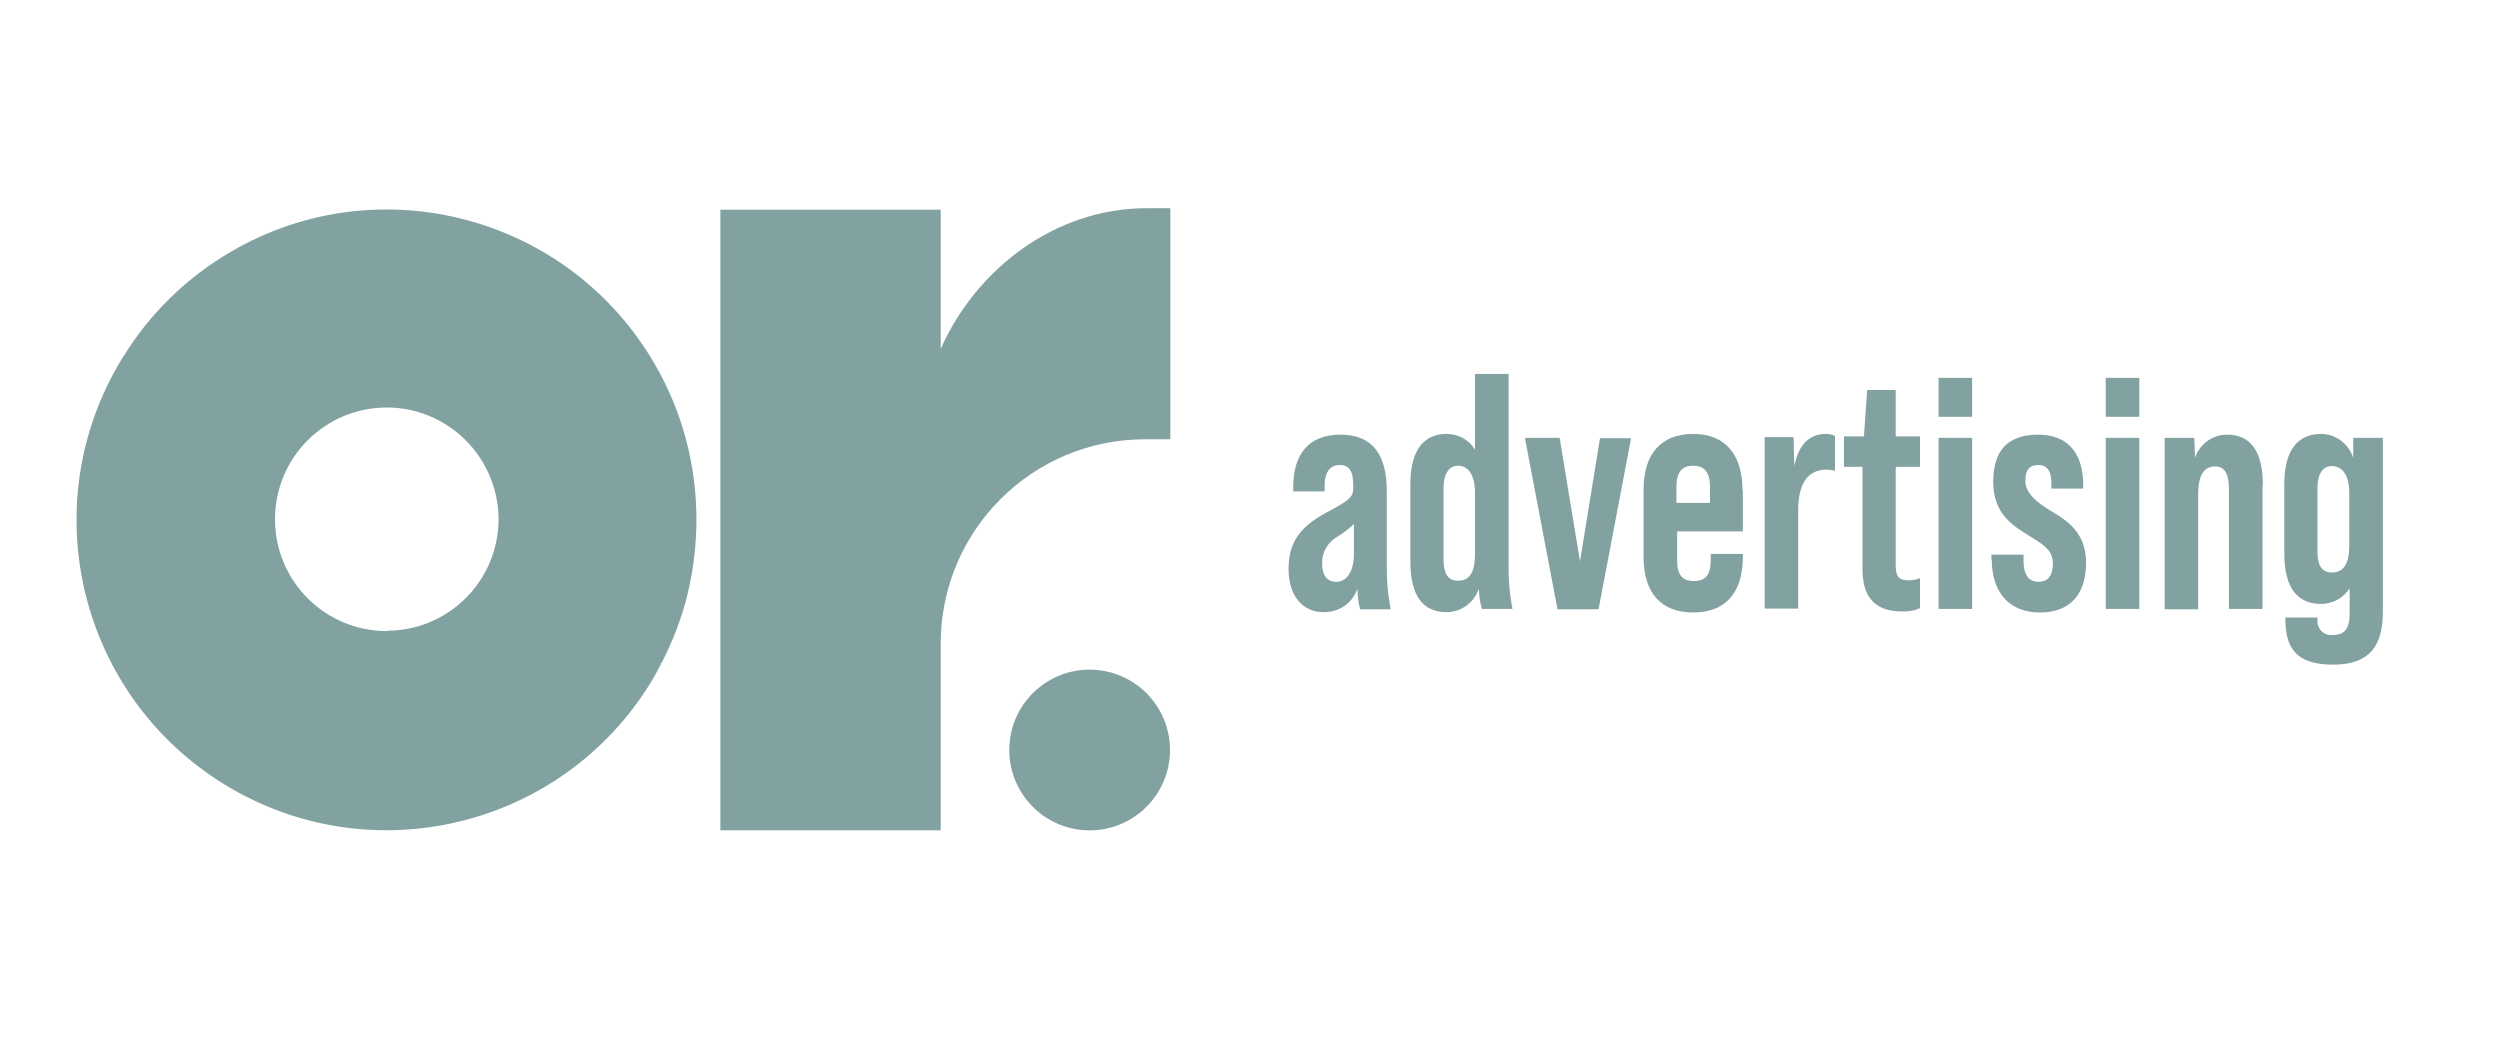
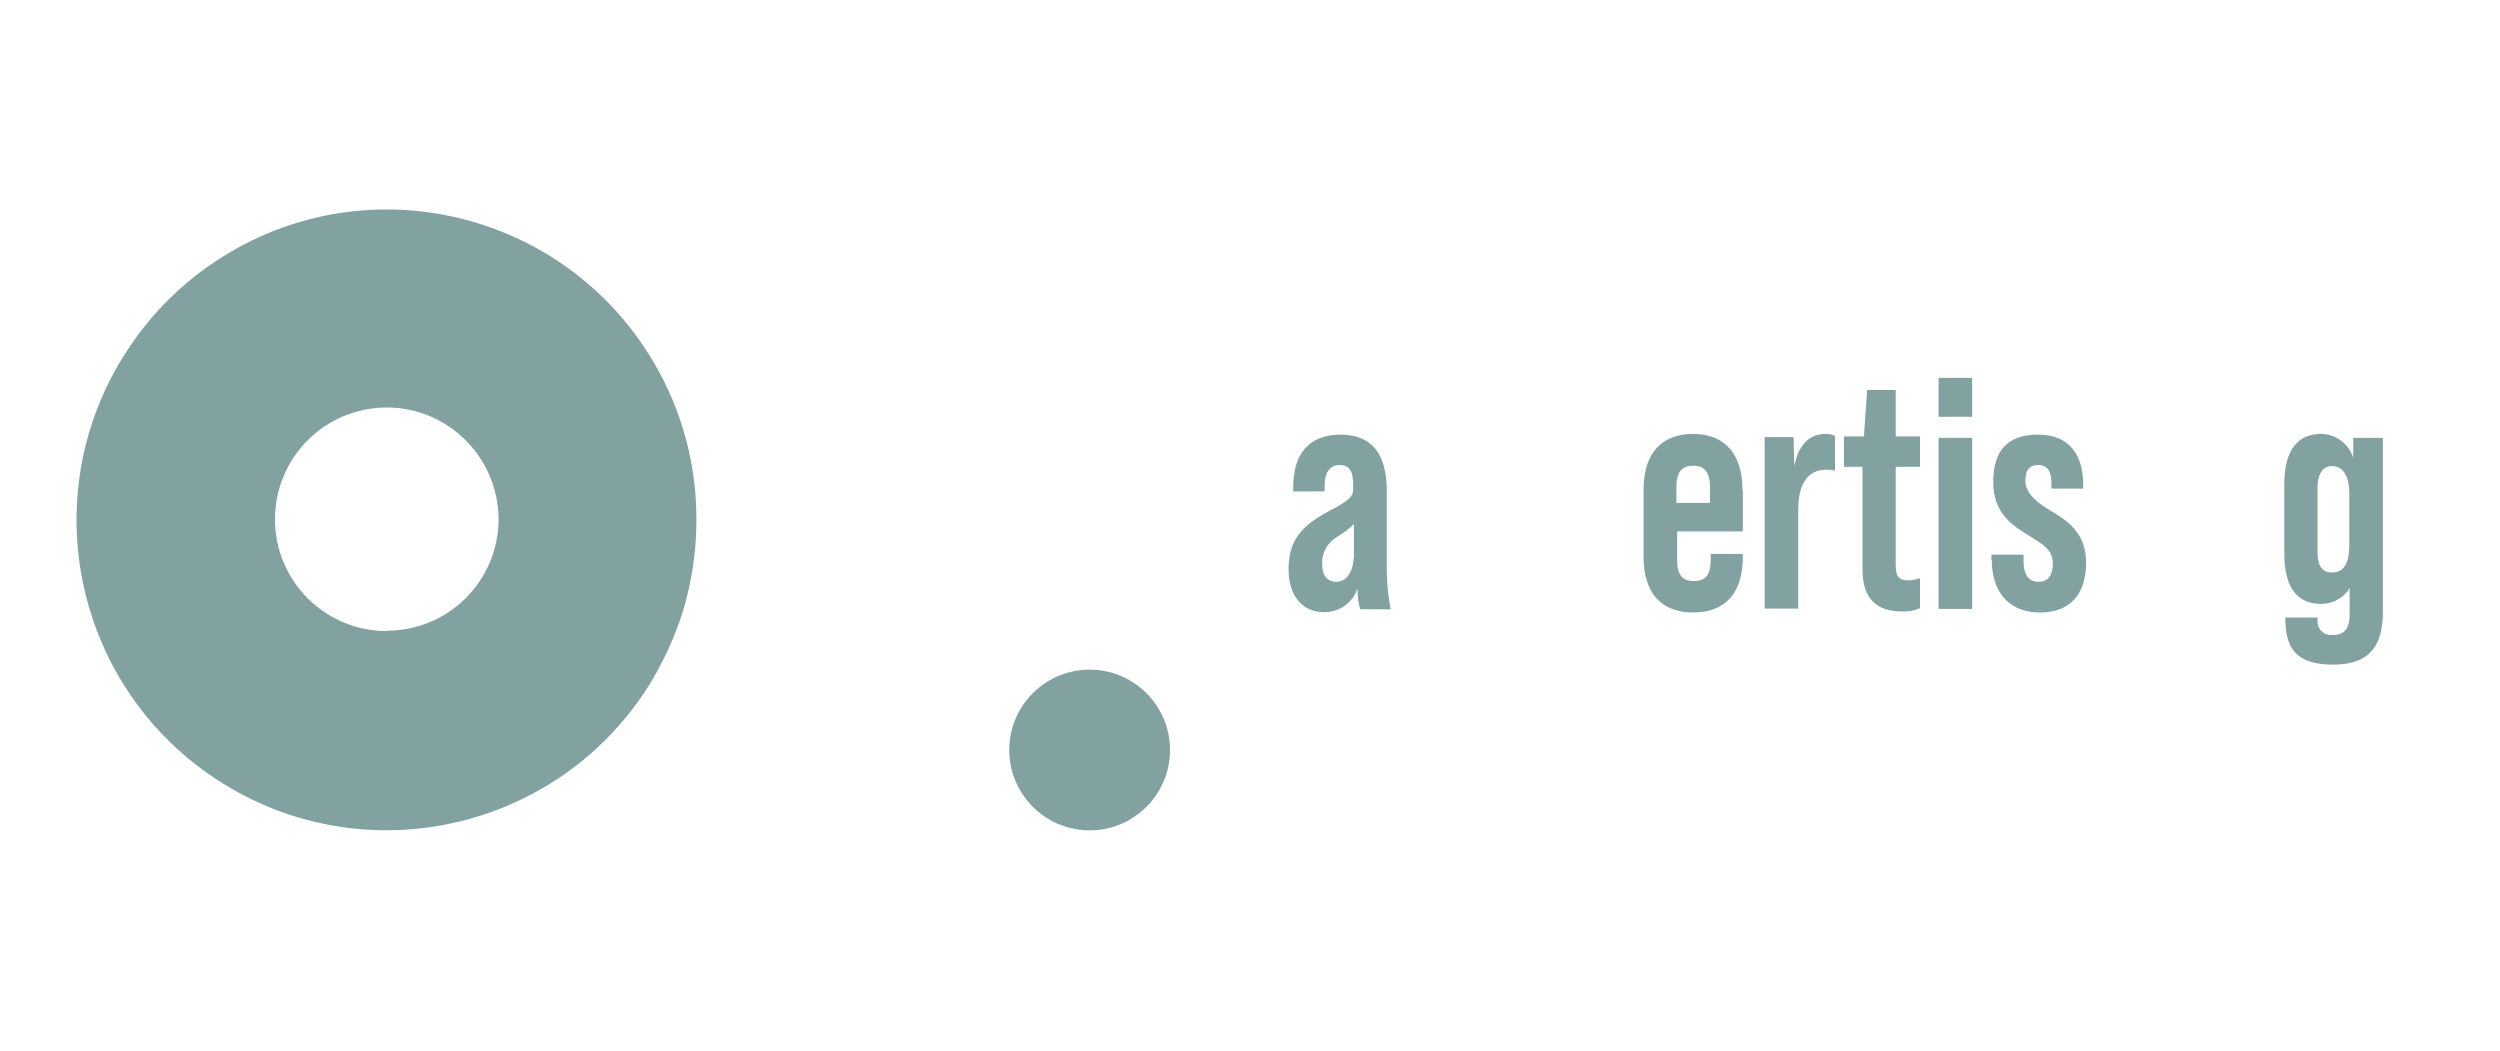
<svg xmlns="http://www.w3.org/2000/svg" version="1.1" viewBox="0 0 700 294.4">
  <defs>
    <style>
      .cls-1 {
        fill: #81a2a0;
      }
    </style>
  </defs>
  <g>
    <g id="Layer_1">
      <g>
        <g>
          <path class="cls-1" d="M380.8,170.4c-.5-1.8-.7-3.7-.7-5.6-1.4,4.1-5.2,6.7-9.5,6.6-6,0-9.8-4.7-9.8-12s2.9-11.8,10.8-16c6.4-3.4,7.3-4.2,7.3-6.8v-.9c0-3.9-1.2-5.5-3.8-5.5s-4.2,2-4.2,5.6v1.8h-8.8v-1.2c0-9.4,4.5-14.7,13.2-14.7s13,5.2,13,15.8v19.3c-.1,4.6.2,9.3,1.1,13.8h-8.6ZM379.1,154.8v-8.1c-1.4,1.4-3,2.6-4.7,3.6-2.6,1.5-4.3,4.4-4.2,7.4,0,3.4,1.3,5.2,4,5.2s4.9-2.6,4.9-7.9h0Z" />
-           <path class="cls-1" d="M414.9,170.4c-.5-1.8-.8-3.7-.8-5.6-1.3,3.9-4.9,6.6-9.1,6.6-6.2,0-10.1-4.1-10.1-14.1v-21.7c0-9.9,4-14.1,10.1-14.1,3.3,0,6.3,1.6,8,4.4v-21.2h9.4v52c-.1,4.6.2,9.3,1.1,13.8h-8.6ZM413,154.8v-16.7c0-5.6-2.2-7.7-4.8-7.7s-4,2.6-4,5.9v20.5c0,3.3.9,5.8,4,5.8s4.8-2,4.8-7.6h0Z" />
-           <path class="cls-1" d="M427.1,122.6h9.6l5.7,34.6,5.6-34.5h8.7l-9.1,47.9h-11.5l-9.1-47.9Z" />
          <path class="cls-1" d="M488,137.3v11.5h-18.4v8.1c0,4.2,1.6,5.8,4.7,5.8s4.7-1.6,4.7-5.8v-1.8h9v.8c0,10-4.8,15.6-13.9,15.6s-13.9-5.6-13.9-15.6v-18.8c0-10,4.9-15.6,13.9-15.6s13.8,5.8,13.8,15.8ZM478.8,140.8v-4.5c0-4.2-1.7-5.9-4.7-5.9s-4.7,1.6-4.7,5.9v4.5h9.4Z" />
          <path class="cls-1" d="M503.5,170.4h-9.4v-48h8.1l.2,8.1c1.2-6,4.2-9,8.8-9,.9,0,1.8.1,2.6.6v9.7c-.8-.2-1.6-.3-2.4-.3-5.2,0-7.9,3.9-7.9,11.3v27.6" />
          <path class="cls-1" d="M530.8,131v27.4c0,3,.9,4.1,3.6,4.1,1.1,0,2.1-.2,3.2-.6v8.4c-1.6.7-3.4,1-5.1.9-7.4,0-11-3.9-11-11.8v-28.7h-5.2v-8.5h5.6l.9-13h8v13h6.8v8.5h-6.7Z" />
          <path class="cls-1" d="M542.8,105.8h9.4v10.9h-9.4v-10.9ZM542.8,122.6h9.4v47.9h-9.4v-47.9Z" />
          <path class="cls-1" d="M557.6,156.8v-1.5h9v1.8c0,4.3,1.8,5.8,4.2,5.8s4-1.4,4-5.2-3-5.4-6.5-7.6c-4.7-2.9-10.2-6.2-10.2-15.2s4.3-13.2,12.6-13.2,12.6,5.2,12.6,14.1v1h-8.9v-1.4c0-3.8-1.4-5.2-3.7-5.2s-3.6,1.2-3.6,4.5,3.2,6,6.9,8.2c4.7,2.8,10.1,6.1,10.1,14.7s-4.3,13.9-12.9,13.9-13.5-5.6-13.5-14.8Z" />
-           <path class="cls-1" d="M589.6,105.8h9.4v10.9h-9.4v-10.9ZM589.6,122.6h9.4v47.9h-9.4v-47.9Z" />
-           <path class="cls-1" d="M633.5,135.7v34.8h-9.4v-33.6c0-4.1-1.1-6.3-3.9-6.3s-4.7,2-4.7,7.7v32.3h-9.4v-48h8.3l.2,5.6c1.3-3.9,4.9-6.5,9-6.5,6.2,0,10,4.2,10,14.1Z" />
          <path class="cls-1" d="M667.2,122.6v48.7c0,9.2-3.4,14.8-13.9,14.8s-13.4-4.7-13.4-12.9v-.3h9v.7c-.2,2.1,1.3,4,3.4,4.2.3,0,.6,0,.9,0,3.2,0,4.7-1.7,4.7-5.9v-7.2c-1.7,2.7-4.7,4.4-8,4.4-6.3,0-10.3-4.1-10.3-14.1v-19.4c0-9.9,4-14.1,10.3-14.1,4.1,0,7.8,2.8,9,6.7v-5.6c.1,0,8.3,0,8.3,0ZM657.8,152.6v-14.4c0-5.6-2.2-7.7-4.9-7.7s-4,2.6-4,5.9v18.1c0,3.3.9,5.8,4,5.8s4.9-2.1,4.9-7.7Z" />
        </g>
        <g>
          <path class="cls-1" d="M183.3,101.9c-24-41.4-77.1-55.6-118.5-31.5-12.4,7.2-22.8,17.3-30.3,29.5l-.2.3-.2.3h0c-24.9,40.9-12,94.3,29,119.3,40.9,24.9,94.3,12,119.3-29,.9-1.6,1.8-3.1,2.6-4.7v-.3c.1,0,.3-.3.3-.3,3.2-6.2,5.7-12.7,7.3-19.5,1.6-6.7,2.4-13.6,2.4-20.6,0-15.3-4-30.3-11.7-43.5ZM108.3,176.7c-17.3,0-31.3-14-31.3-31.3,0-17.3,14-31.3,31.3-31.3,17.2,0,31.2,14,31.3,31.2h0c0,17.3-14,31.3-31.3,31.3h0Z" />
-           <path class="cls-1" d="M321,58.3c-25.7,0-47.8,17.2-57.6,39.4v-39h-61.7v173.8h61.7v-52.3c0-31.6,25.6-57.2,57.2-57.2h7.1V58.3h-6.7Z" />
          <circle class="cls-1" cx="305.1" cy="210" r="22.5" />
        </g>
      </g>
    </g>
  </g>
</svg>